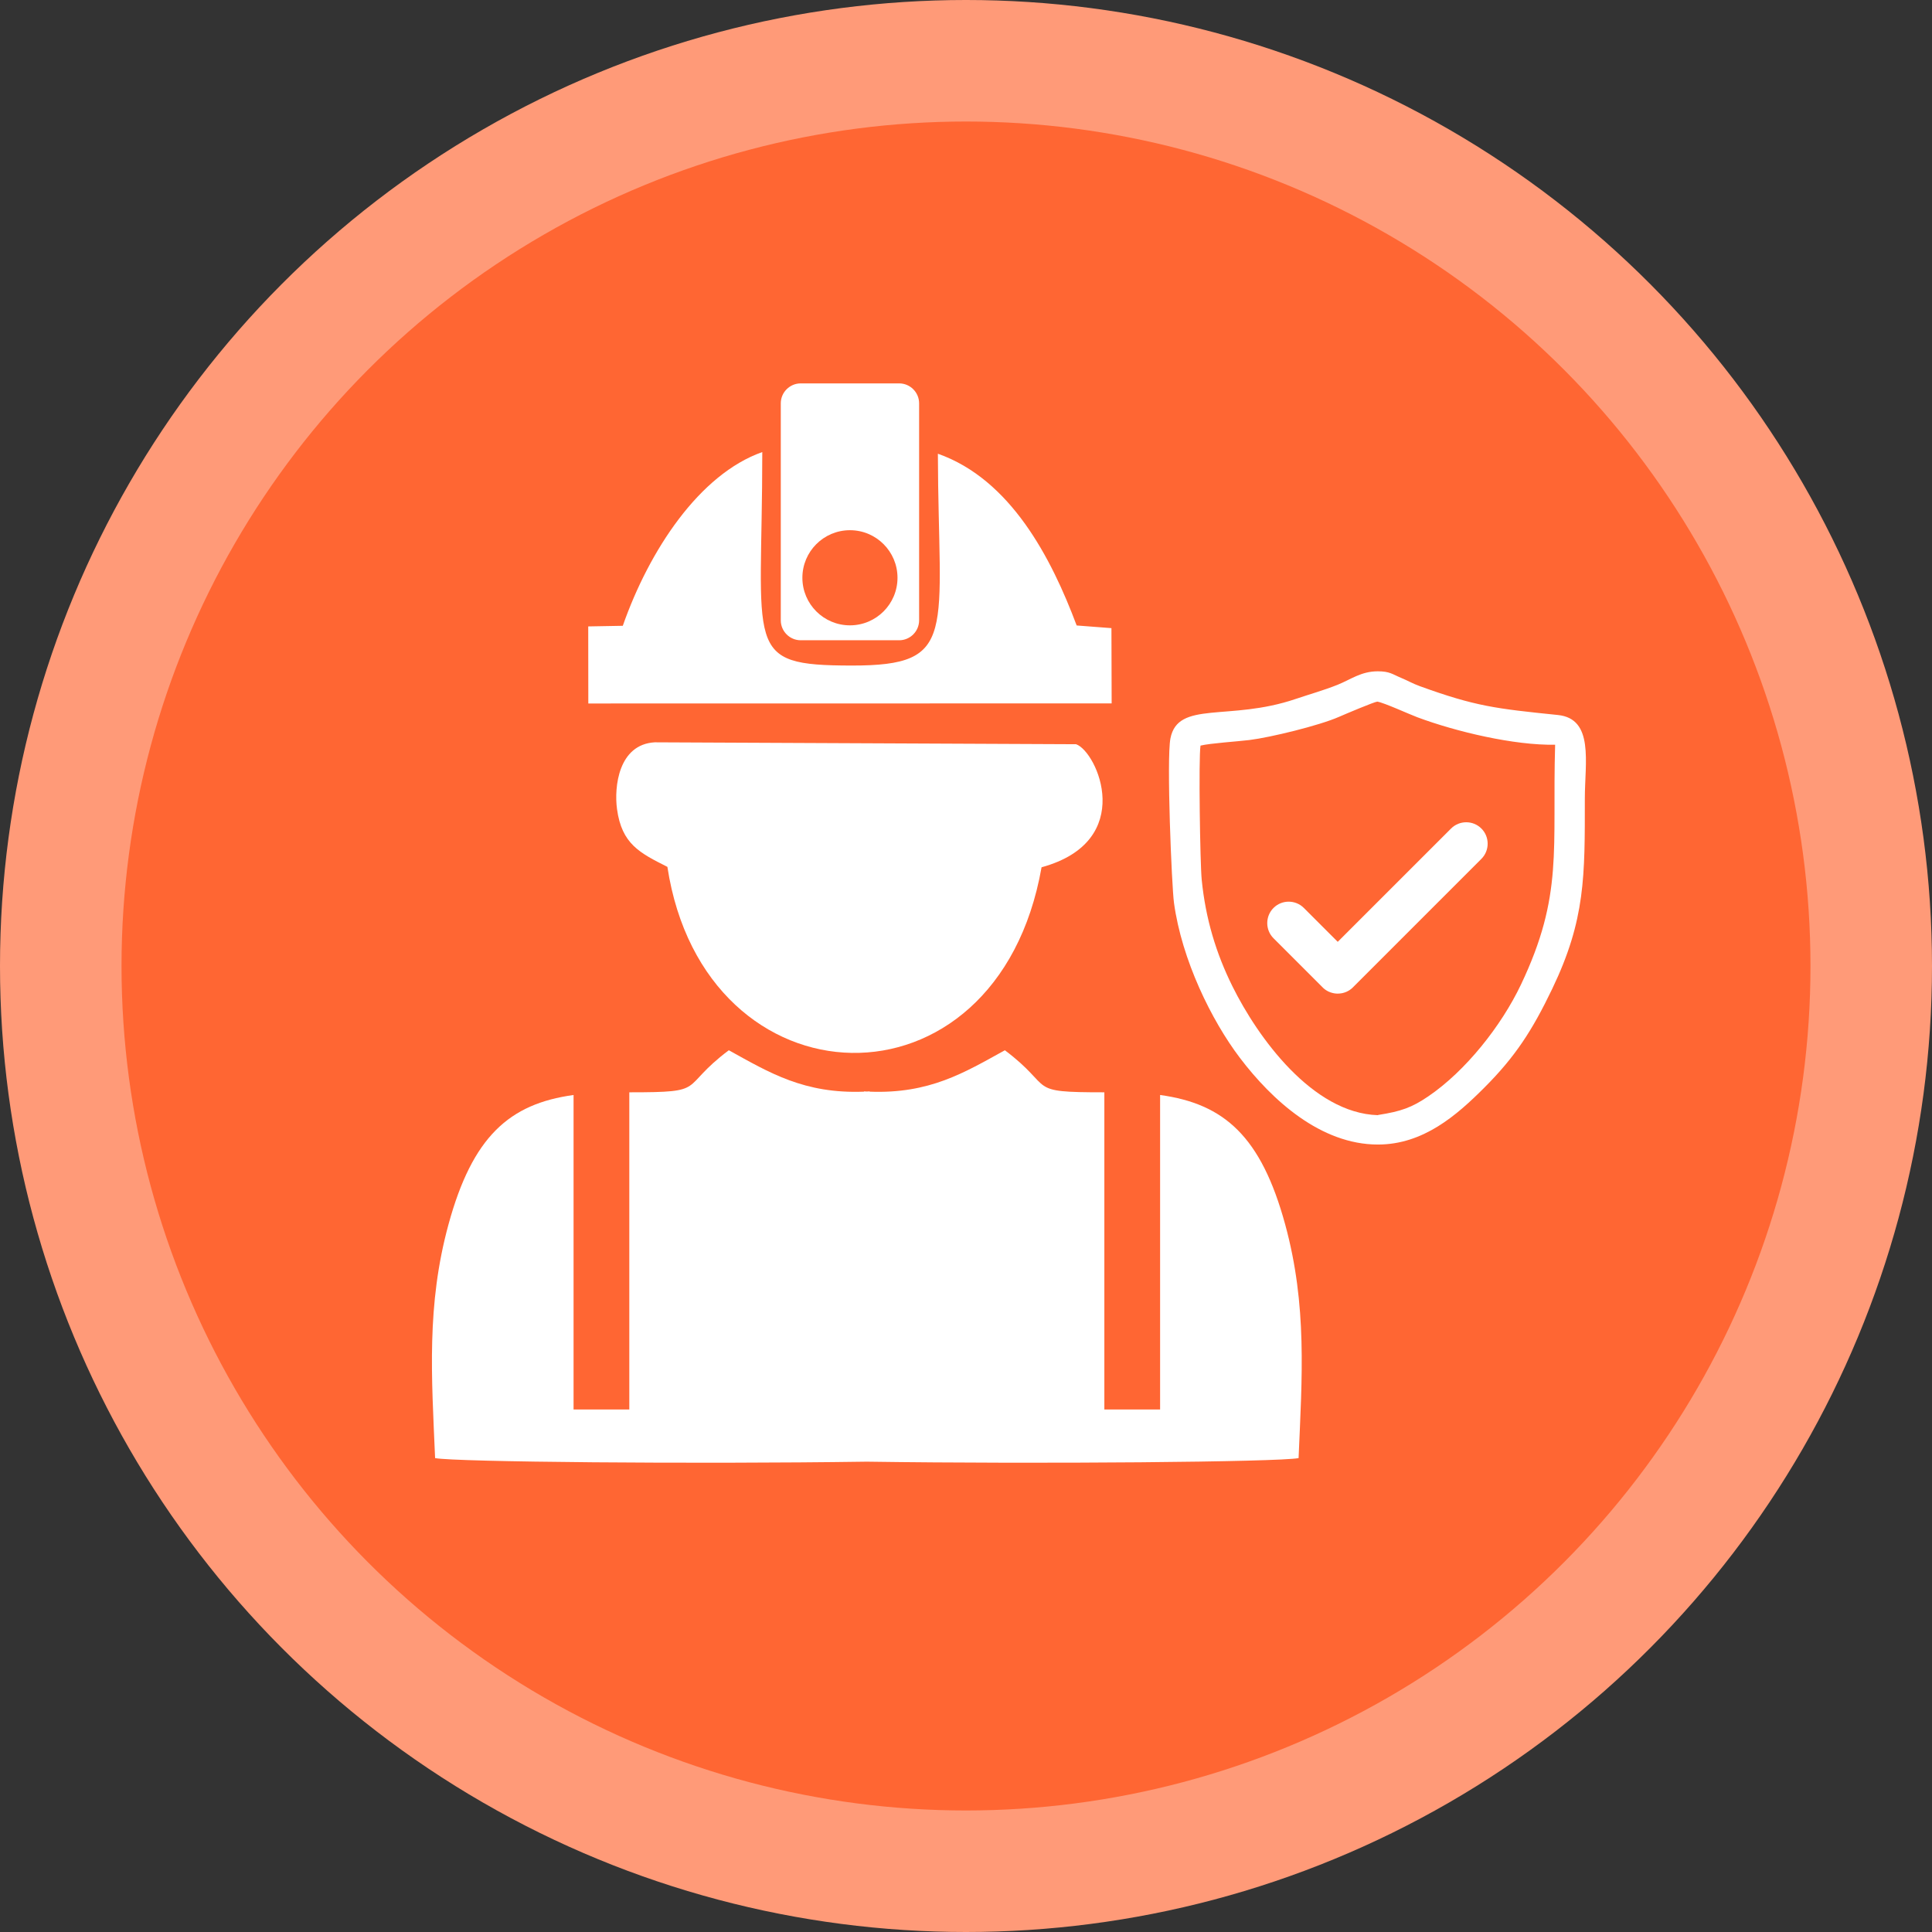
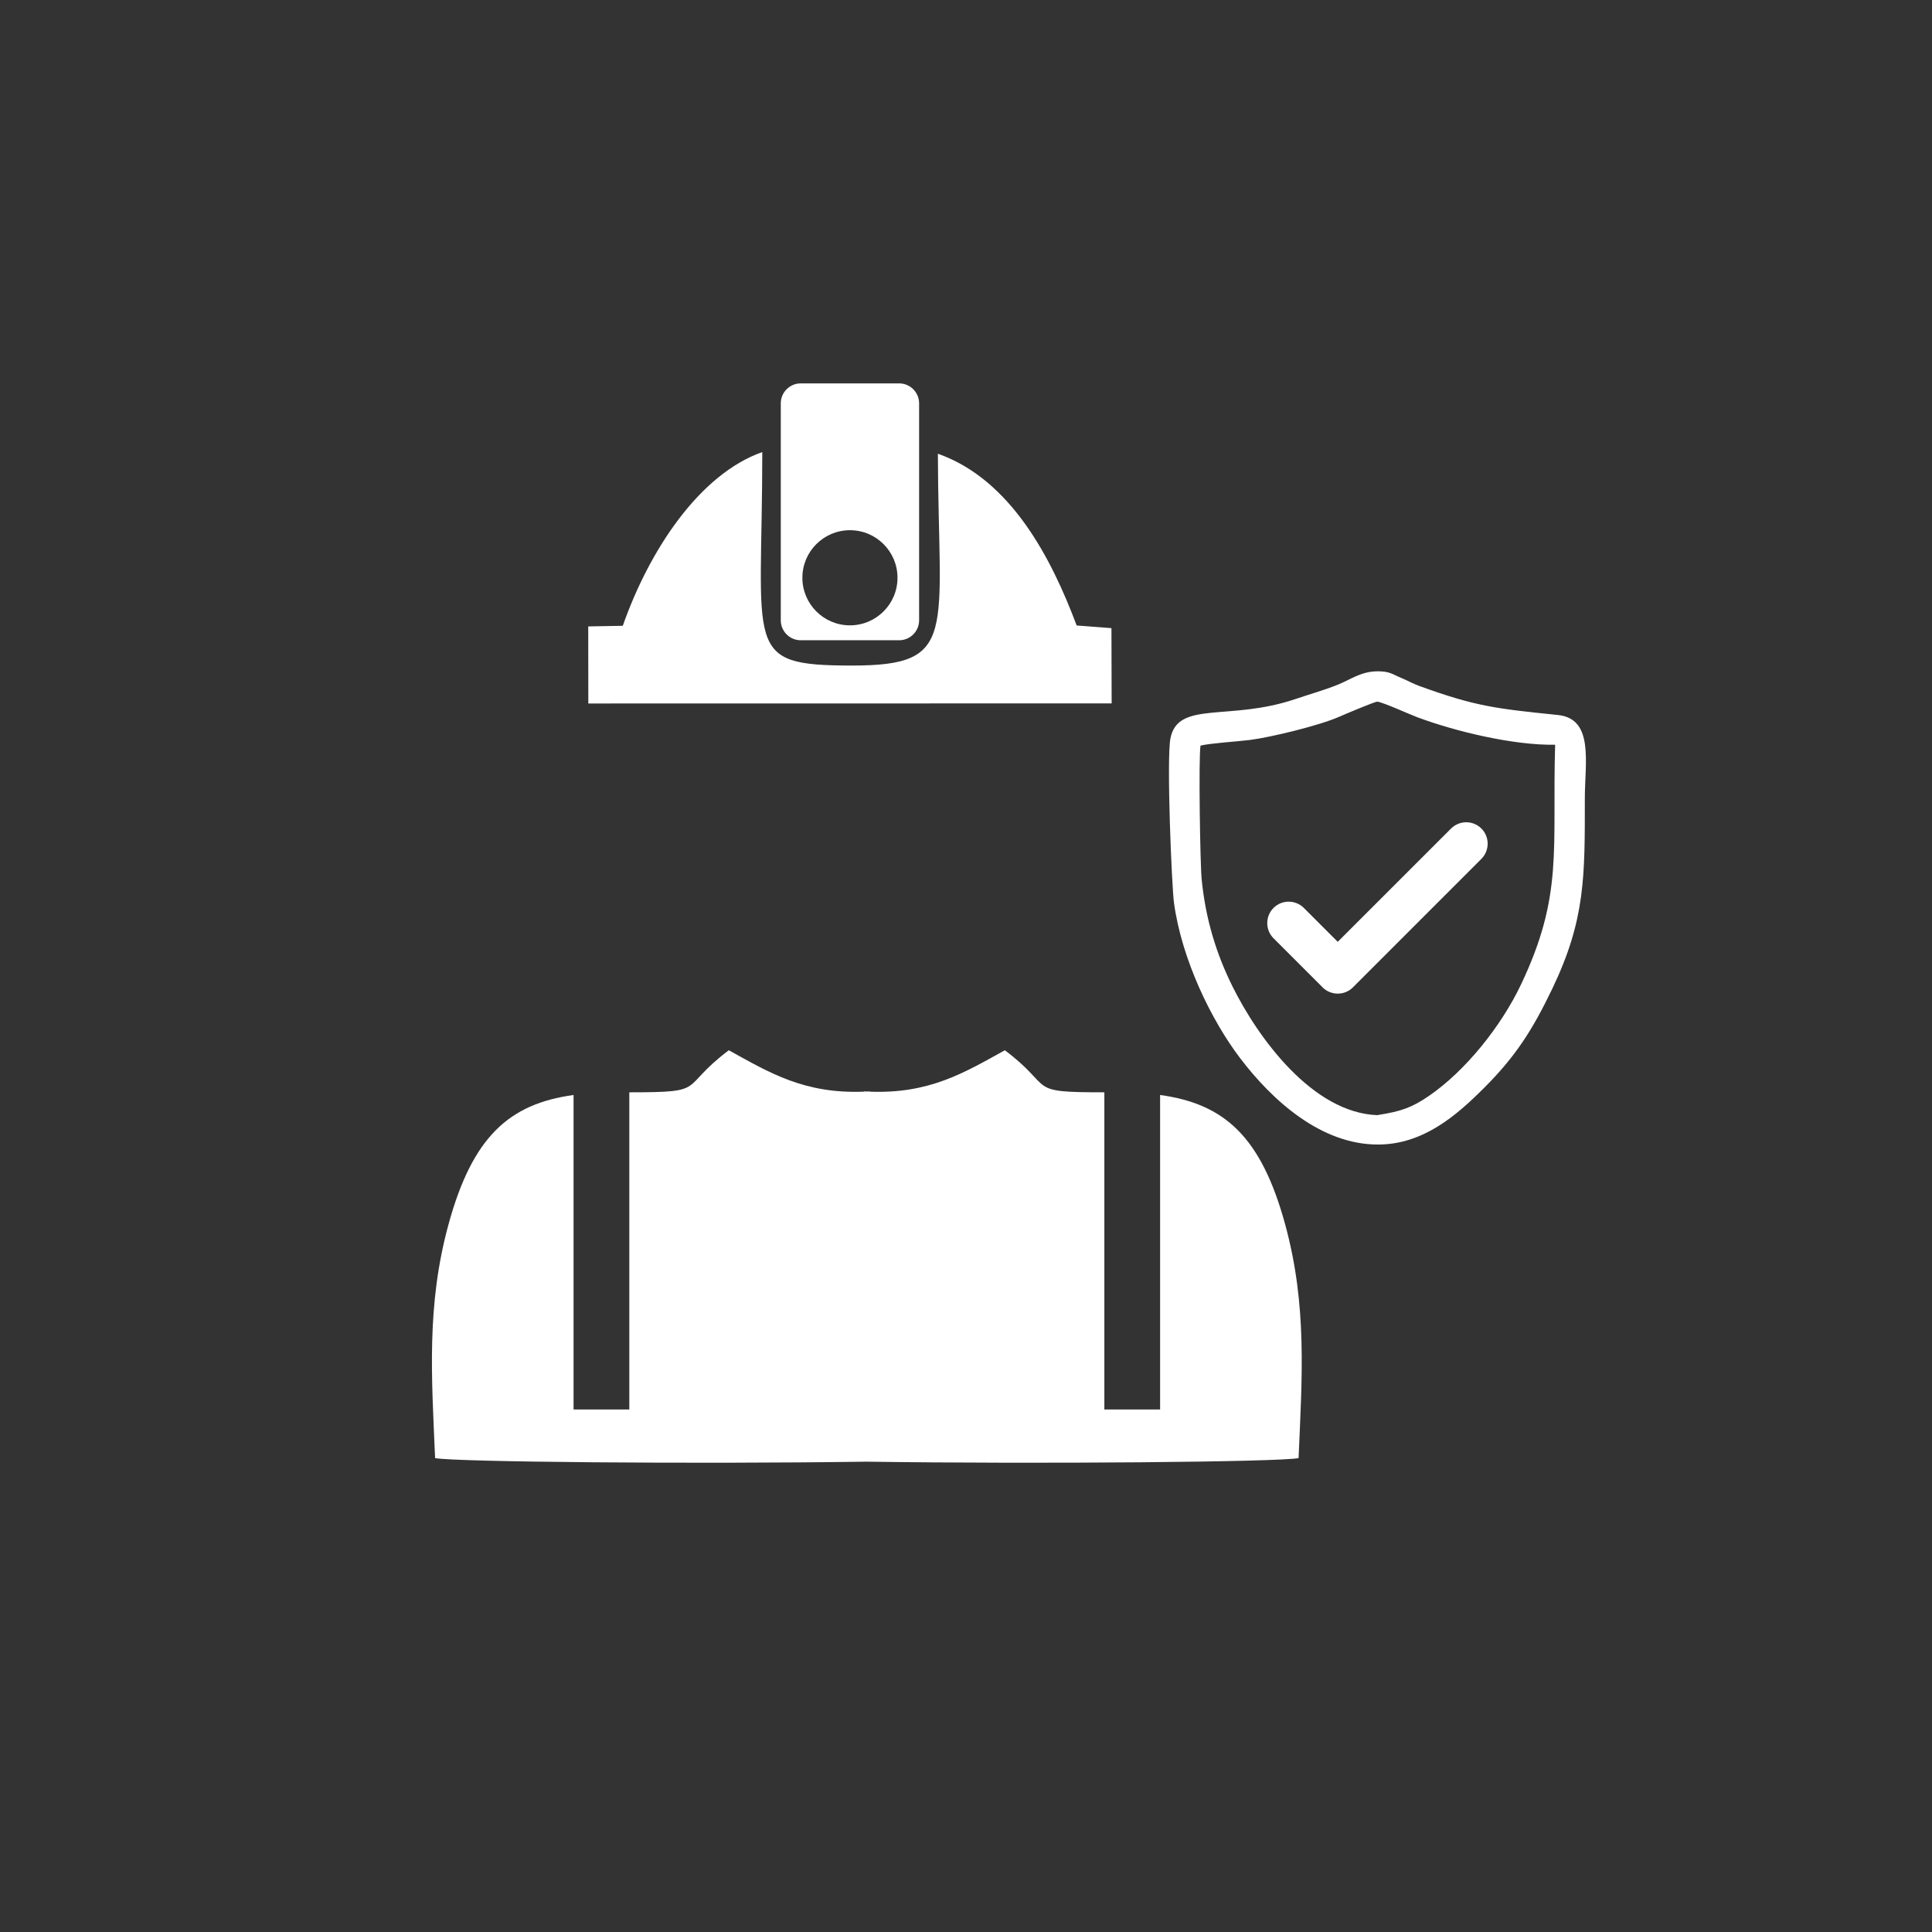
<svg xmlns="http://www.w3.org/2000/svg" xml:space="preserve" width="900px" height="900px" version="1.1" style="shape-rendering:geometricPrecision; text-rendering:geometricPrecision; image-rendering:optimizeQuality; fill-rule:evenodd; clip-rule:evenodd" viewBox="0 0 900 900">
  <rect x="0" y="0" width="900" height="900" fill="#333333" stroke="none" />
  <defs>
    <style type="text/css">
   
    .fil1 {fill:#FF6633}
    .fil0 {fill:#FF9A78}
    .fil2 {fill:white}
   
  </style>
  </defs>
  <g id="Capa_x0020_1">
-     <circle class="fil0" cx="450" cy="450" r="450" />
-     <circle class="fil1" cx="450" cy="450" r="393.39" />
    <g id="_1913374318208">
-       <path class="fil2" d="M310.9 403.82c17.24,112.9 153.53,118.13 174.3,0.19 44.45,-12.18 25.95,-53.84 16.09,-57.32l-196.31 -0.89c-16.85,0.98 -18.96,20.76 -17.55,31.1 2.22,16.31 10.6,20.43 23.47,26.92z" />
      <path class="fil2" d="M290.12 291.52l-16.1 0.29 0.04 35.9 243.79 -0.04 -0.1 -35.06 -16.2 -1.24c-11.79,-31.43 -30.71,-68.03 -64.65,-80.01 0.25,83.91 9.79,98.71 -40.05,98.68 -51.16,-0.05 -41.75,-7.12 -41.75,-99.45 -29.33,10.36 -52.67,45.8 -64.98,80.93z" />
      <path class="fil2" d="M395.94 246.99c12.23,0 22.15,9.92 22.15,22.16 0,12.24 -9.92,22.16 -22.15,22.16 -12.24,0 -22.16,-9.92 -22.16,-22.16 0,-12.24 9.92,-22.16 22.16,-22.16zm-22.94 -68.39l45.88 0c5.1,0 9.28,4.18 9.28,9.28l0 101.1c0,5.1 -4.18,9.28 -9.28,9.28l-45.88 0c-5.11,0 -9.28,-4.18 -9.28,-9.28l0 -101.1c0,-5.1 4.17,-9.28 9.28,-9.28z" />
      <path class="fil2" d="M623.17 438.74l52.79 -52.78c3.89,-3.89 10.25,-3.89 14.13,0l0 0c3.89,3.88 3.89,10.24 0,14.13l-59.85 59.85 0 0 -0.18 0.18 0 0 -0.19 0.18 0 0 -0.19 0.16 0 0 -0.2 0.17 0 0 -0.19 0.15 0 0c-0.14,0.11 -0.27,0.2 -0.41,0.3l0 0c-0.07,0.05 -0.13,0.09 -0.2,0.14l0 0 -0.21 0.13 0 0 -0.21 0.13 0 0 -0.22 0.12 0 0 -0.21 0.12 -0.01 0c-0.14,0.07 -0.29,0.15 -0.43,0.22l0 0 -0.23 0.1 0 0 -0.22 0.09 0 0 -0.23 0.09 0 0c-0.15,0.05 -0.3,0.11 -0.45,0.16l-0.01 0 -0.23 0.07 0 0 -0.23 0.06 0 0c-0.16,0.05 -0.31,0.08 -0.47,0.12l0 0 -0.23 0.05 -0.01 0c-0.63,0.12 -1.27,0.18 -1.91,0.18l-0.24 0 0 0 -0.24 -0.01 0 0 -0.24 -0.02 0 0 -0.24 -0.02 0 0 -0.24 -0.02 0 0 -0.23 -0.03 0 -0.01 -0.24 -0.03 0 0c-0.24,-0.04 -0.47,-0.09 -0.71,-0.15l0 0c-0.31,-0.07 -0.62,-0.16 -0.93,-0.27l0 0c-0.3,-0.11 -0.61,-0.23 -0.9,-0.36l-0.22 -0.11 0 0 -0.22 -0.11 0 0 -0.21 -0.12 -0.01 0 -0.21 -0.12 0 0 -0.21 -0.13 0 0 -0.21 -0.13 0 0 -0.2 -0.14 -0.01 0 -0.2 -0.15 0 0 -0.2 -0.15 0 0 -0.2 -0.15 0 0 -0.19 -0.17 0 0 -0.19 -0.16 0 -0.01 -0.19 -0.17 0 0 -0.18 -0.18 0 0 0 0 -22.86 -22.86c-3.89,-3.88 -3.89,-10.24 0,-14.13l0 0c3.88,-3.89 10.24,-3.89 14.13,0l15.79 15.79z" />
      <path class="fil2" d="M405.11 508.41l0 0.13c27.9,1.08 44.11,-8.86 62.99,-19.29 23.77,17.86 9.04,19.61 46.35,19.59l0 147.75 25.97 0 0 -146.5c29.93,4.11 47.07,19.35 58.26,60.28 10.31,37.74 7.86,71 6.25,108.87 -9.32,1.82 -120.19,2.82 -201.12,1.66 -80.94,1.16 -191.81,0.16 -201.12,-1.66 -1.62,-37.87 -4.07,-71.13 6.24,-108.87 11.19,-40.93 28.33,-56.17 58.26,-60.28l0 146.5 25.97 0 0 -147.75c37.31,0.02 22.58,-1.73 46.35,-19.59 18.88,10.43 35.09,20.37 62.99,19.29l0 -0.13c0.43,0.03 0.87,0.05 1.31,0.07 0.43,-0.02 0.87,-0.04 1.3,-0.07z" />
      <path class="fil2" d="M641.91 519.49c-30.49,-0.88 -56.02,-36.25 -67.79,-60.02 -7.62,-15.37 -12.53,-31.51 -14.33,-49.78 -0.74,-7.57 -1.48,-56.23 -0.55,-62.36 4.6,-1.12 17.12,-1.9 22.8,-2.6 9.93,-1.23 32.54,-6.77 41.59,-10.74 2.96,-1.3 16.63,-7.08 17.98,-7.15 3.19,0.52 14.9,5.89 18.66,7.29 18.09,6.75 45.22,13.16 64.17,12.79 -1.42,48.83 3.97,69.94 -15.93,111.77 -9.14,19.21 -25.77,40.23 -43.2,52.06 -7.63,5.18 -12.62,6.97 -23.34,8.65l-0.06 0.09zm-0.06 -206.77c-7.8,0 -12.49,3.76 -18.71,6.26 -6.63,2.65 -12.69,4.29 -19.59,6.63 -30.92,10.51 -54.86,0.53 -58.32,18.4 -1.86,9.63 0.59,68.77 1.66,76.58 3.64,26.59 17.48,54.78 30.72,72.22 14.96,19.72 37.64,40.36 64.27,40.36 21.2,0 36.76,-13.68 49.54,-26.46 14.5,-14.5 22.39,-26.73 31.65,-46.03 15.54,-32.37 15.21,-52.54 15.21,-88.72 0,-16.77 4.39,-37.16 -12.58,-38.89 -28.98,-2.97 -38.37,-4.03 -64.27,-13.42 -3.46,-1.26 -5.68,-2.61 -8.75,-3.88 -4.01,-1.66 -5.25,-3.05 -10.83,-3.05z" />
    </g>
  </g>
</svg>